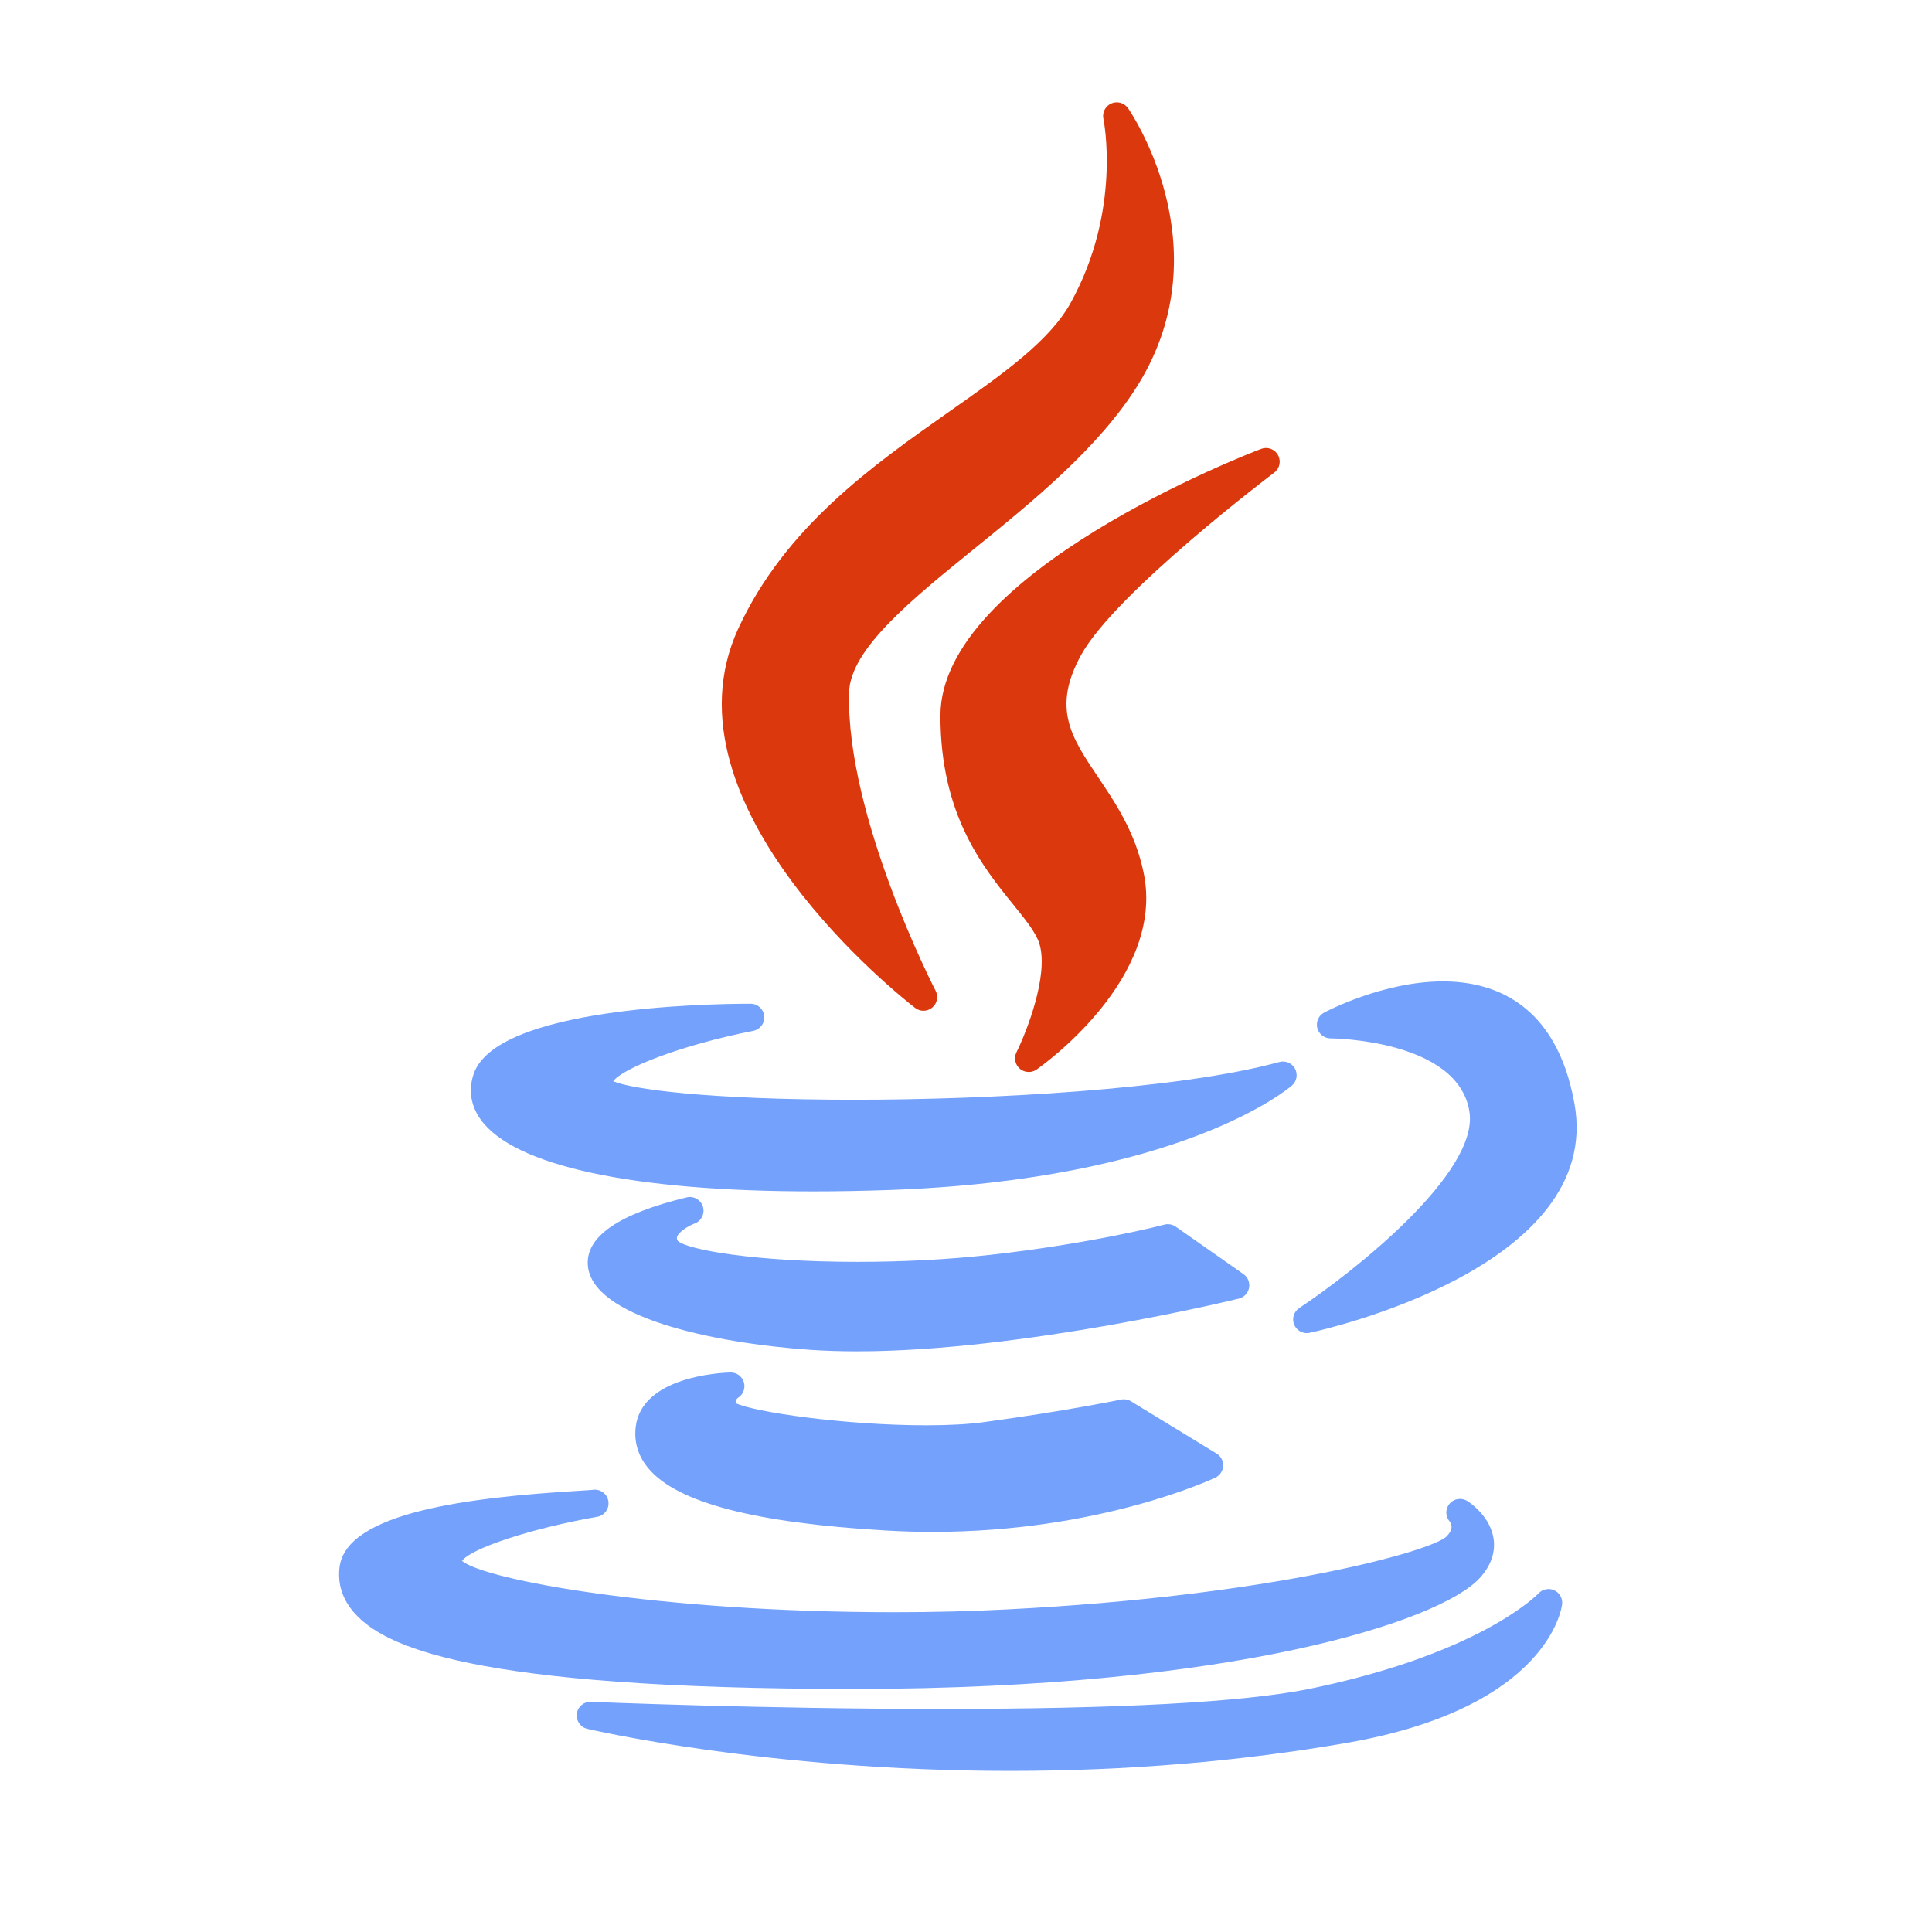
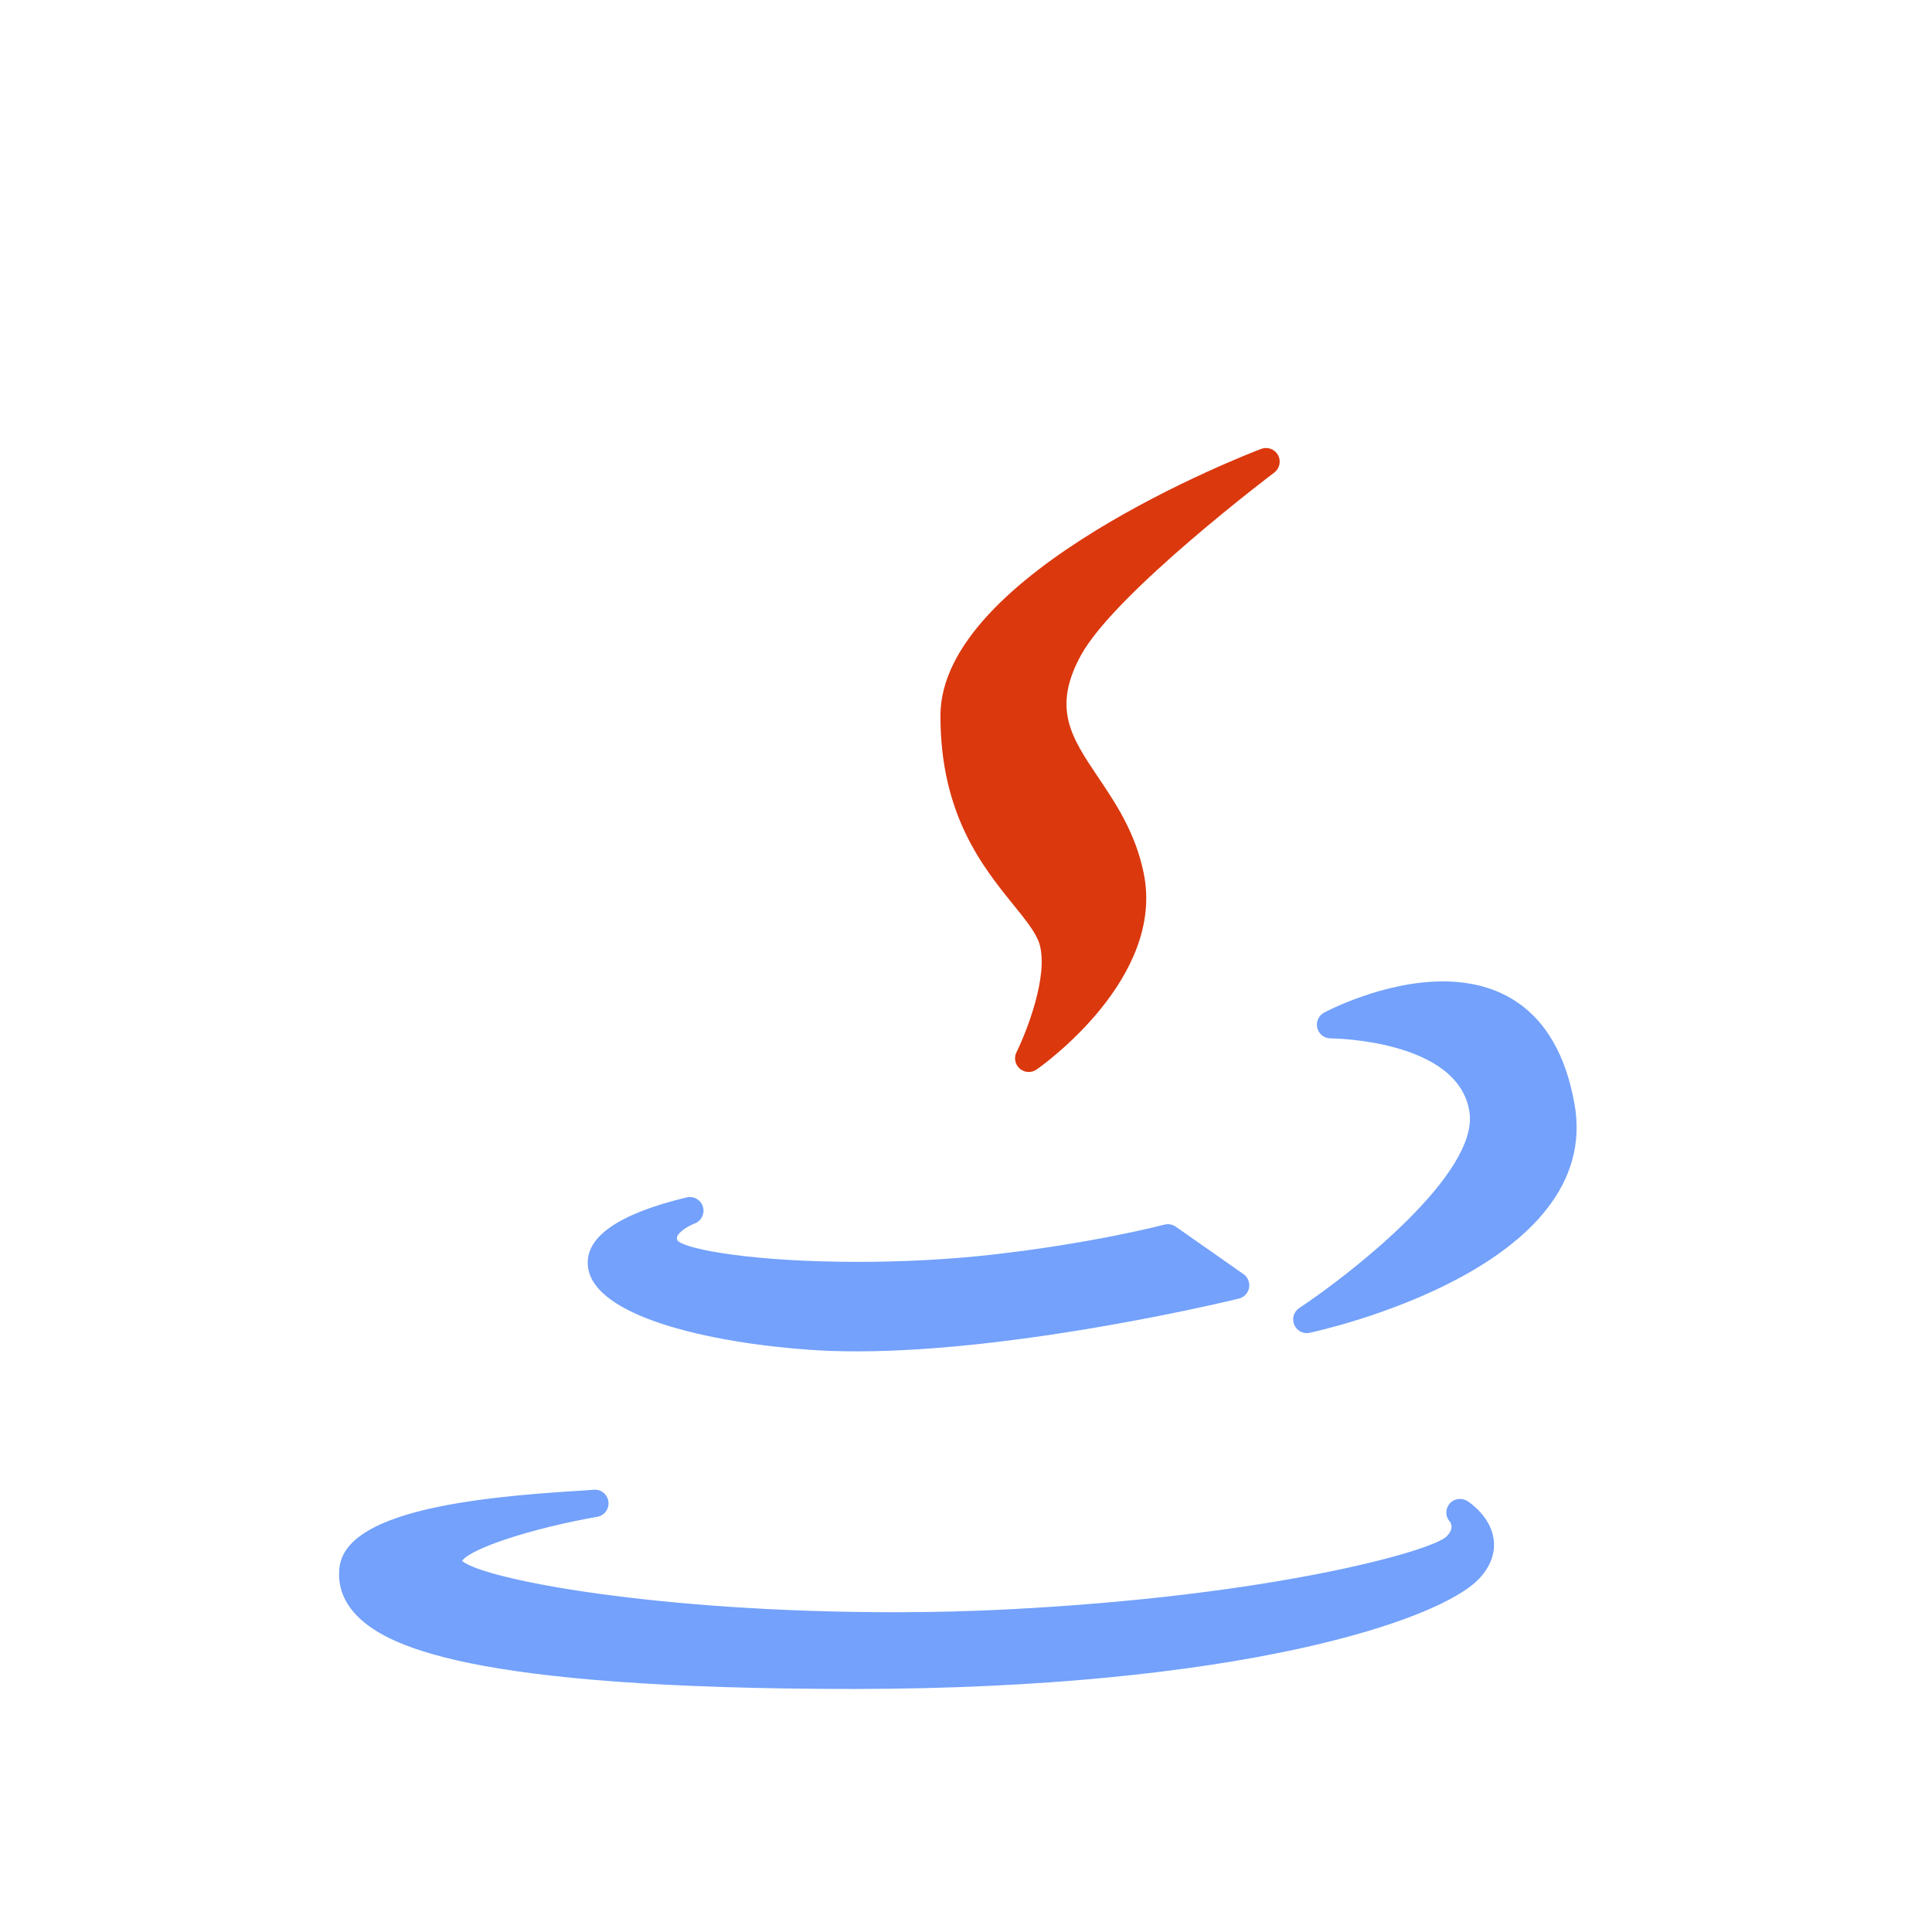
<svg xmlns="http://www.w3.org/2000/svg" width="72" height="72" viewBox="0 0 72 72" fill="none">
-   <path d="M35.383 15.335C32.51 17.356 29.253 19.646 27.508 23.436C24.477 30.047 33.71 37.259 34.105 37.562C34.196 37.633 34.306 37.668 34.415 37.668C34.532 37.668 34.648 37.628 34.742 37.549C34.926 37.396 34.978 37.136 34.868 36.923C34.834 36.859 31.52 30.422 31.643 25.804C31.687 24.196 33.938 22.371 36.321 20.439C38.503 18.67 40.977 16.665 42.425 14.319C45.603 9.155 42.071 4.078 42.035 4.027C41.894 3.83 41.636 3.759 41.414 3.856C41.193 3.953 41.07 4.192 41.121 4.429C41.128 4.462 41.815 7.82 39.904 11.28C39.116 12.709 37.386 13.926 35.383 15.335Z" fill="#DB380E" />
  <path d="M47.488 17.612C47.69 17.459 47.75 17.181 47.627 16.959C47.504 16.736 47.237 16.639 47 16.729C46.512 16.914 35.047 21.334 35.047 26.673C35.047 30.354 36.619 32.299 37.767 33.719C38.218 34.276 38.606 34.757 38.735 35.167C39.095 36.351 38.241 38.489 37.881 39.214C37.778 39.422 37.828 39.674 38.005 39.826C38.1 39.909 38.219 39.95 38.338 39.95C38.439 39.95 38.541 39.92 38.629 39.859C38.826 39.722 43.447 36.455 42.618 32.519C42.309 31.023 41.574 29.93 40.925 28.965C39.92 27.471 39.195 26.392 40.296 24.398C41.586 22.072 47.428 17.656 47.488 17.612Z" fill="#DB380E" />
-   <path d="M17.647 40.036C17.451 40.624 17.544 41.208 17.915 41.725C19.158 43.45 23.561 44.4 30.312 44.4C30.312 44.4 30.313 44.4 30.313 44.4C31.228 44.4 32.194 44.382 33.183 44.347C43.977 43.96 47.981 40.597 48.146 40.455C48.326 40.299 48.374 40.039 48.262 39.829C48.15 39.62 47.909 39.514 47.678 39.578C43.876 40.616 36.778 40.984 31.854 40.984C26.345 40.984 23.539 40.587 22.852 40.294C23.204 39.81 25.378 38.946 28.072 38.416C28.33 38.365 28.507 38.128 28.481 37.867C28.456 37.605 28.236 37.406 27.974 37.406C26.395 37.406 18.475 37.533 17.647 40.036Z" fill="#73A1FB" />
  <path d="M53.772 36.574C51.545 36.574 49.434 37.69 49.345 37.737C49.139 37.848 49.035 38.084 49.091 38.311C49.148 38.537 49.352 38.696 49.585 38.697C49.632 38.697 54.334 38.735 54.76 41.422C55.137 43.739 50.311 47.494 48.42 48.746C48.216 48.881 48.136 49.142 48.231 49.368C48.312 49.56 48.499 49.681 48.701 49.681C48.736 49.681 48.772 49.677 48.807 49.669C49.256 49.573 59.788 47.252 58.674 41.121C57.995 37.363 55.633 36.574 53.772 36.574Z" fill="#73A1FB" />
  <path d="M46.549 47.994C46.586 47.797 46.504 47.598 46.341 47.483L43.816 45.714C43.692 45.628 43.537 45.601 43.392 45.639C43.366 45.646 40.725 46.34 36.891 46.766C35.37 46.936 33.666 47.026 31.962 47.026C28.13 47.026 25.624 46.576 25.259 46.246C25.21 46.153 25.226 46.111 25.234 46.087C25.3 45.903 25.656 45.684 25.885 45.597C26.138 45.504 26.274 45.229 26.196 44.971C26.117 44.712 25.851 44.561 25.588 44.624C23.055 45.235 21.817 46.09 21.907 47.164C22.067 49.069 26.48 50.047 30.21 50.306C30.747 50.342 31.327 50.361 31.934 50.361C31.935 50.361 31.935 50.361 31.935 50.361C38.138 50.361 46.091 48.414 46.17 48.395C46.364 48.347 46.512 48.191 46.549 47.994Z" fill="#73A1FB" />
-   <path d="M27.512 52.085C27.703 51.961 27.788 51.724 27.72 51.506C27.652 51.288 27.448 51.145 27.22 51.148C26.88 51.157 23.898 51.292 23.689 53.191C23.626 53.758 23.788 54.277 24.172 54.731C25.243 56.001 28.133 56.755 33.007 57.037C33.584 57.072 34.169 57.089 34.748 57.089C40.944 57.089 45.117 55.149 45.292 55.067C45.461 54.986 45.573 54.82 45.583 54.633C45.593 54.446 45.499 54.268 45.34 54.171L42.148 52.222C42.038 52.155 41.905 52.133 41.779 52.158C41.758 52.163 39.732 52.583 36.675 52.998C36.096 53.077 35.371 53.117 34.521 53.117C31.466 53.117 28.069 52.618 27.417 52.291C27.408 52.23 27.42 52.152 27.512 52.085Z" fill="#73A1FB" />
  <path d="M31.859 62.943C46.051 62.931 53.668 60.407 55.136 58.819C55.655 58.257 55.711 57.725 55.667 57.378C55.558 56.523 54.779 55.999 54.691 55.943C54.478 55.806 54.192 55.841 54.026 56.033C53.86 56.225 53.856 56.505 54.023 56.696C54.112 56.811 54.164 57.004 53.902 57.266C53.316 57.814 47.399 59.477 37.548 59.977C36.198 60.047 34.783 60.083 33.341 60.083C24.521 60.083 18.066 58.874 17.218 58.171C17.545 57.701 19.828 56.952 22.256 56.527C22.53 56.48 22.715 56.222 22.672 55.947C22.63 55.673 22.377 55.484 22.1 55.52C22.032 55.529 21.799 55.543 21.53 55.56C17.524 55.804 12.894 56.349 12.652 58.414C12.579 59.043 12.766 59.614 13.208 60.111C14.29 61.327 17.4 62.943 31.858 62.943C31.858 62.943 31.858 62.943 31.859 62.943Z" fill="#73A1FB" />
-   <path d="M57.923 59.266C57.722 59.173 57.485 59.22 57.336 59.382C57.315 59.404 55.181 61.635 48.766 62.946C46.309 63.438 41.699 63.687 35.062 63.687C28.413 63.687 22.086 63.426 22.023 63.423C21.759 63.41 21.533 63.602 21.497 63.862C21.461 64.122 21.629 64.367 21.884 64.428C21.95 64.444 28.58 65.997 37.646 65.997C41.994 65.997 46.225 65.644 50.222 64.947C57.675 63.641 58.197 59.945 58.215 59.789C58.241 59.57 58.123 59.359 57.923 59.266Z" fill="#73A1FB" />
</svg>